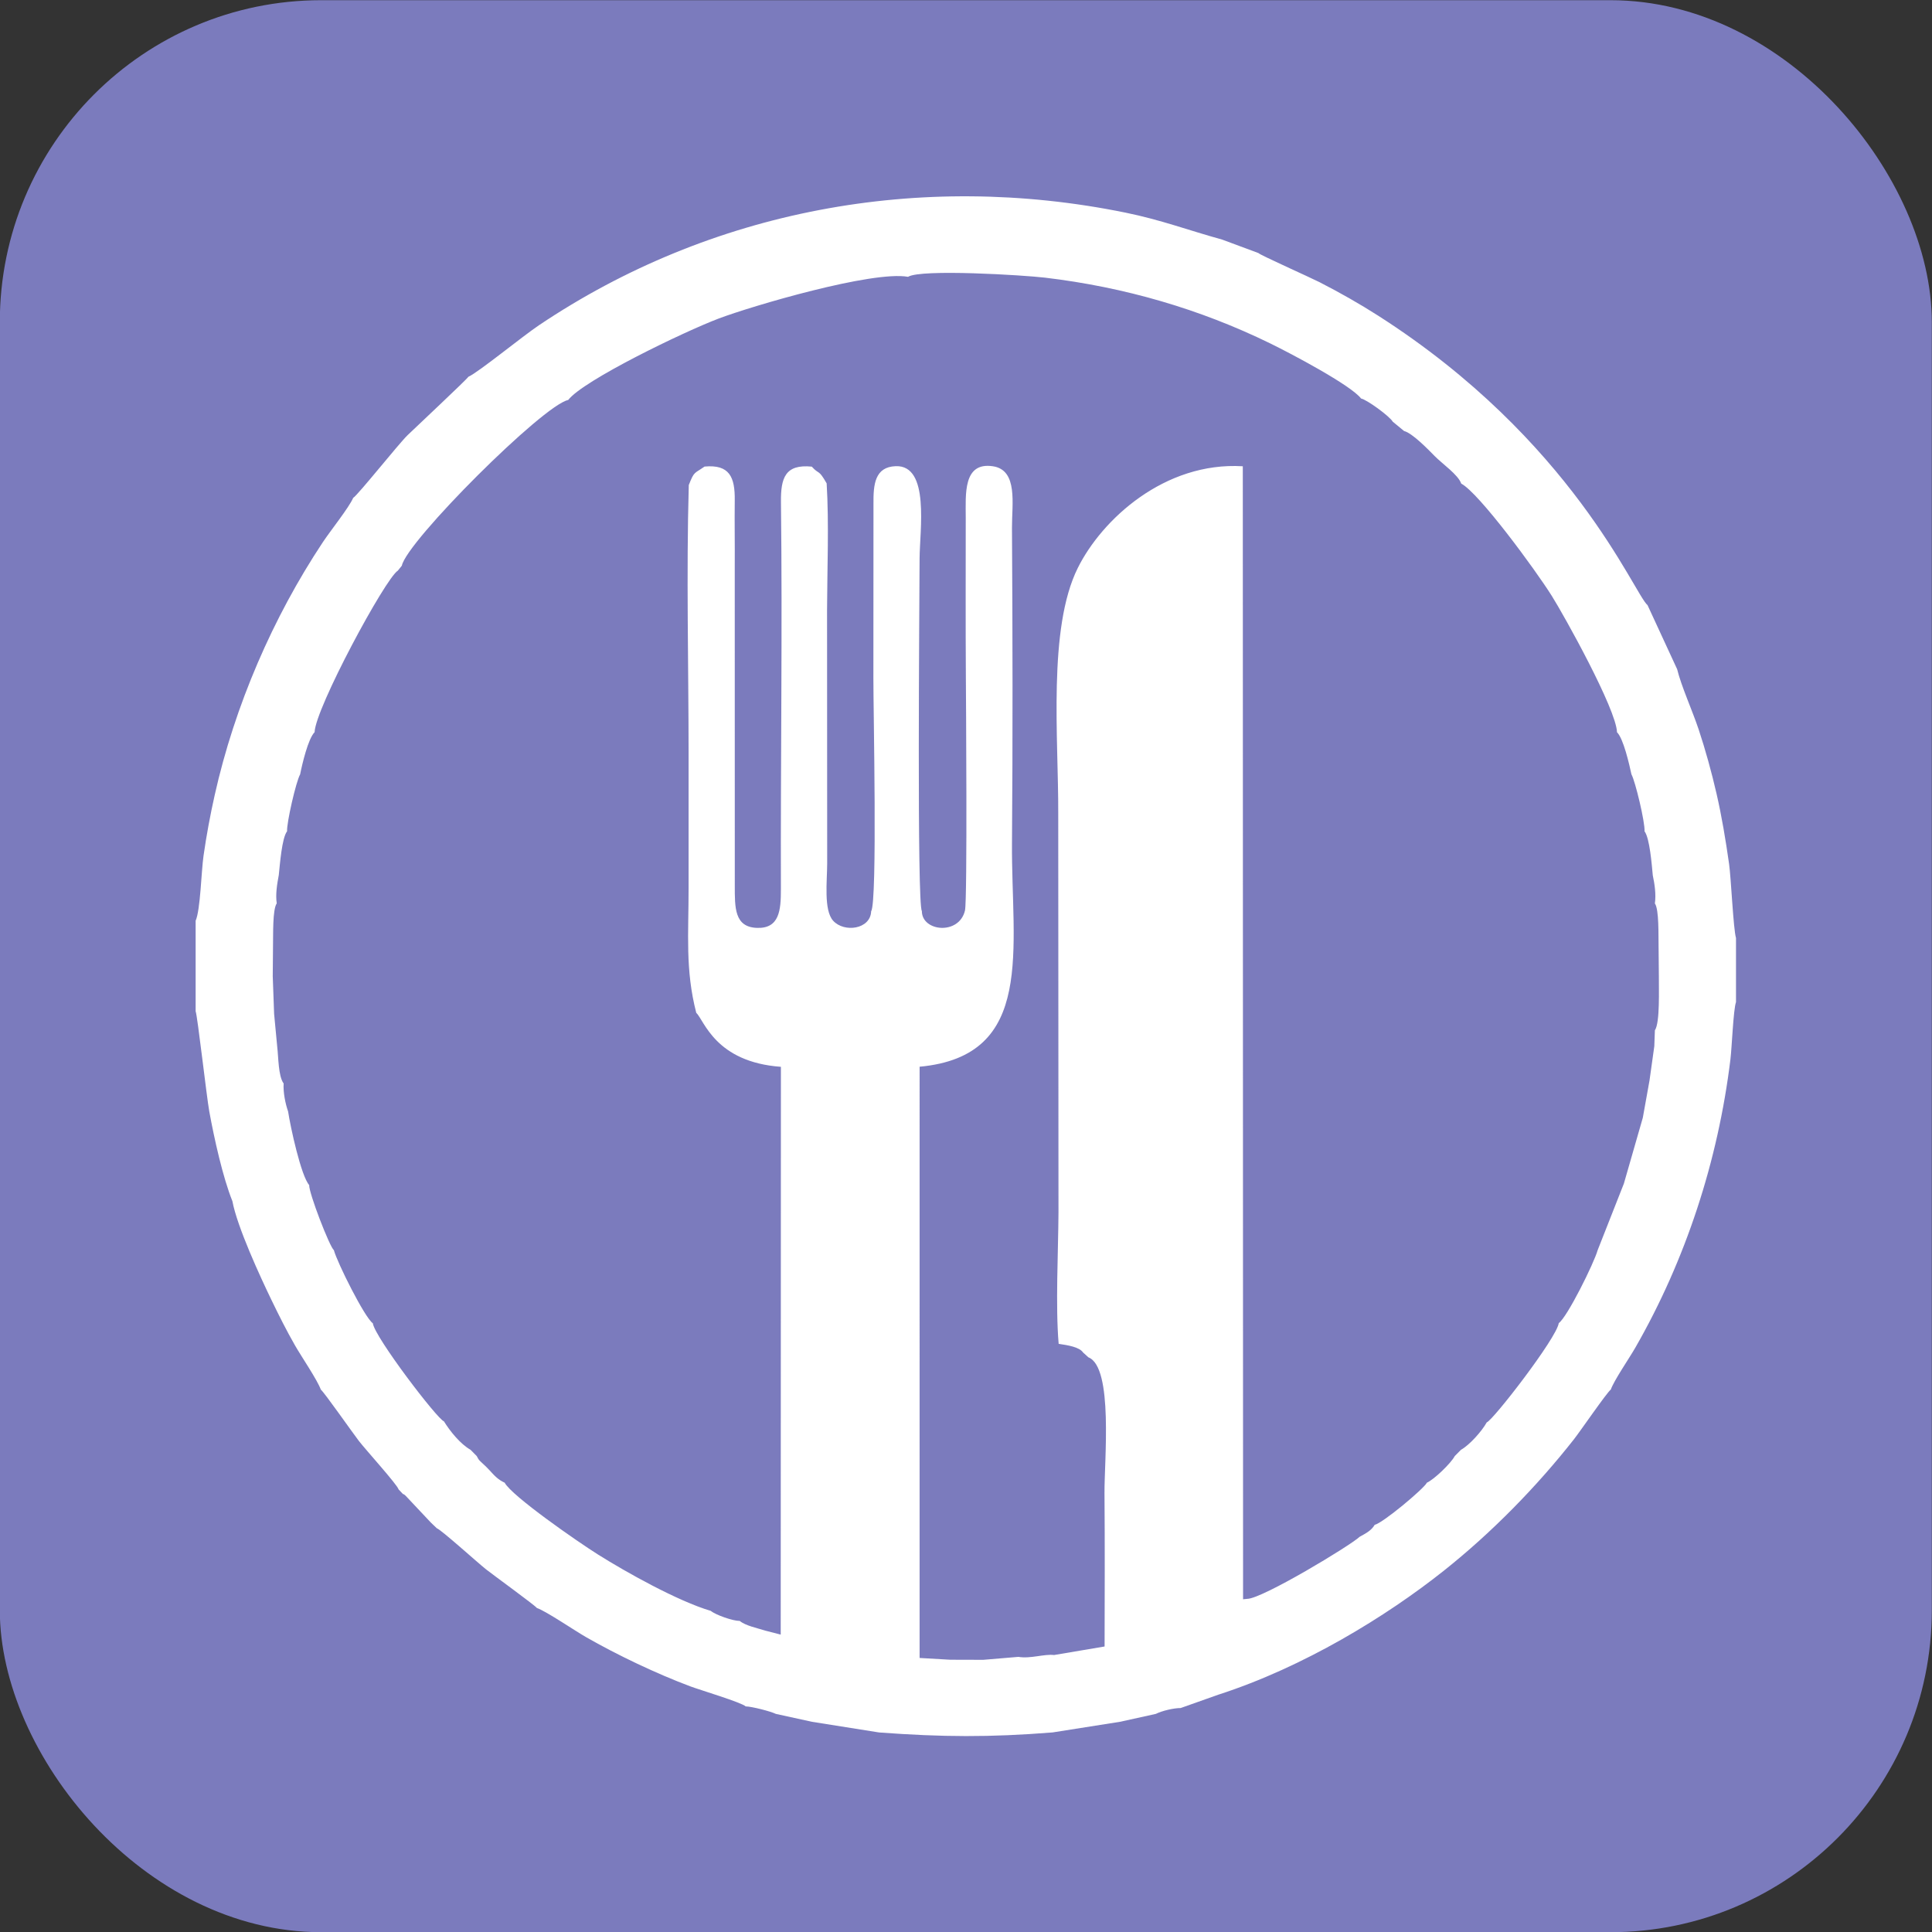
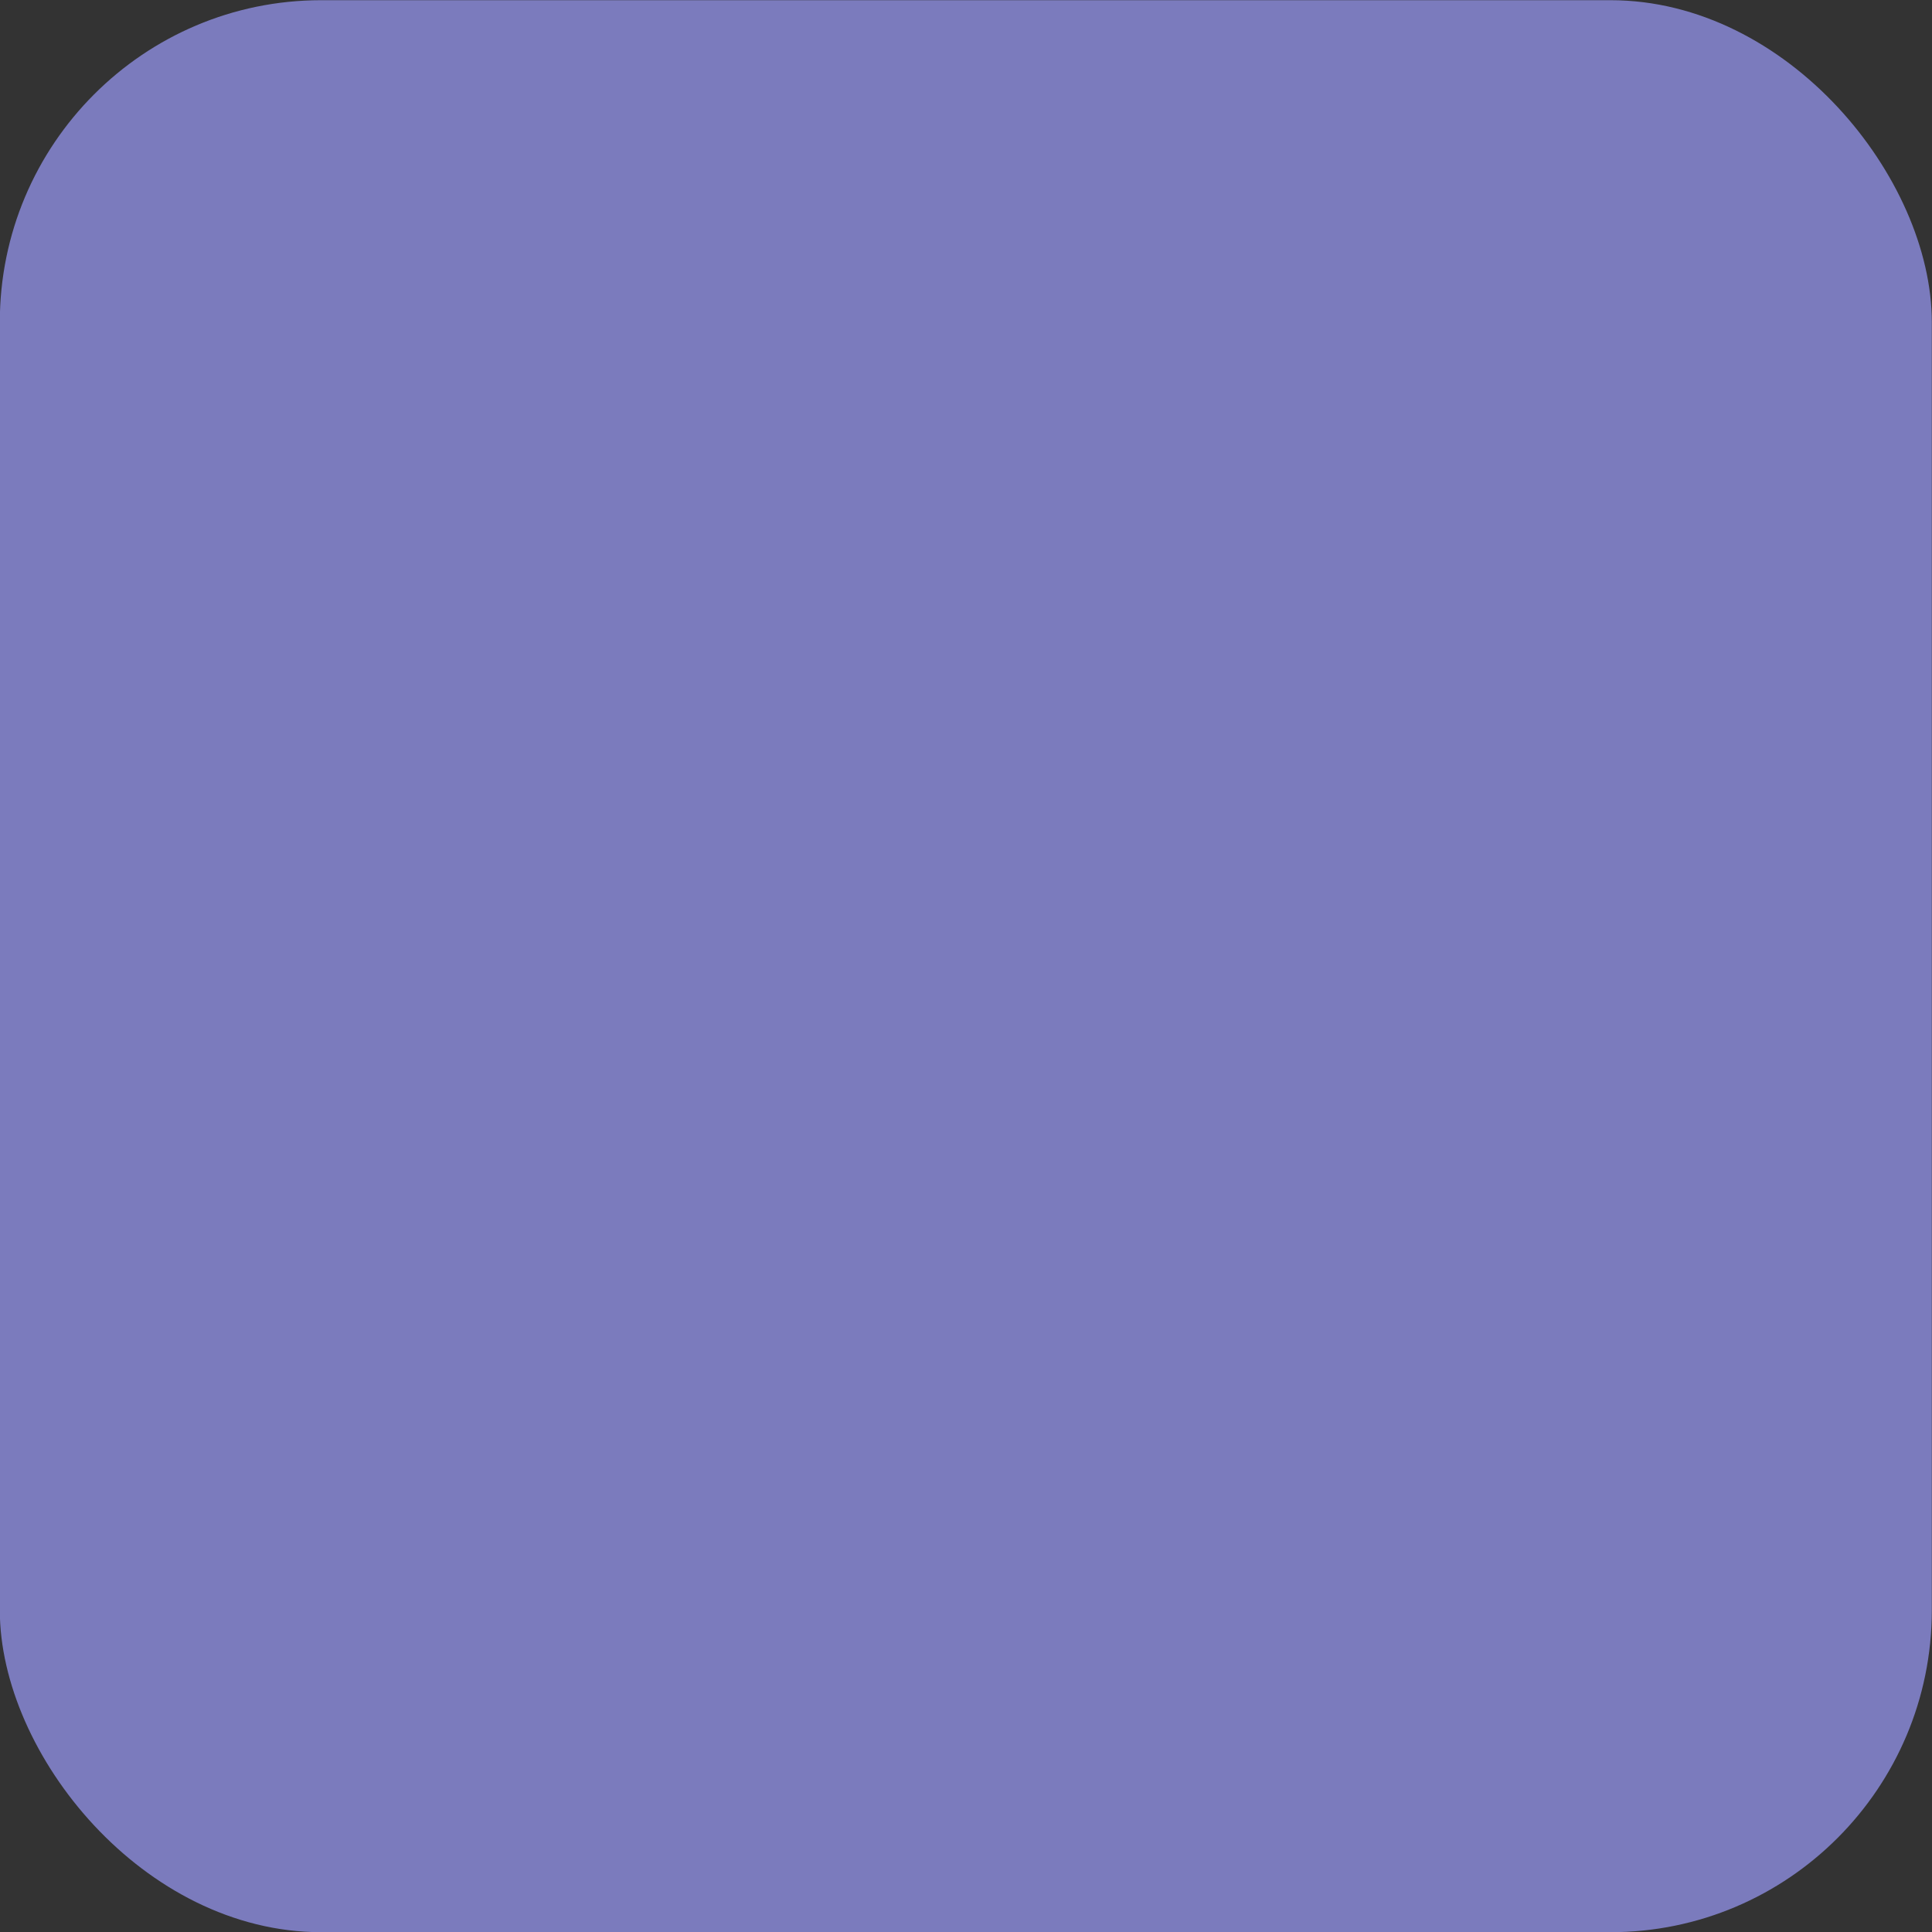
<svg xmlns="http://www.w3.org/2000/svg" xml:space="preserve" width="3543px" height="3543px" style="shape-rendering:geometricPrecision; text-rendering:geometricPrecision; image-rendering:optimizeQuality; fill-rule:evenodd; clip-rule:evenodd" viewBox="0 0 3543 3543">
  <rect x="0" y="0" width="3543" height="3543" fill="#333333" stroke="none" />
  <defs>
    <style type="text/css">  .fil0 {fill:#7B7BBD} .fil1 {fill:white}  </style>
  </defs>
  <g id="Слой_x0020_1">
    <rect class="fil0" x="-0.34" y="0.35" width="3543" height="3543" rx="589.46" ry="590.5" />
-     <path class="fil1" d="M1263.12 889.54c-4.6,162.05 -0.37,330.07 -0.35,492.76 0.01,81.61 -0.08,163.21 0,244.82 0.1,86.04 -6.35,150.75 14.01,230.11 14.8,14.23 34.94,90.42 155.28,99.15l-0.35 1041.24 -27.78 -7.16c-15.59,-4.93 -36.74,-9.12 -47.37,-17.92 -12.6,0.13 -44.24,-11.08 -53.08,-18.43 -60.49,-17.81 -156.02,-71.39 -206.72,-103.28 -38.36,-24.12 -158.68,-107.76 -171.24,-131.77 -12.13,-5.55 -18.49,-12.56 -28.32,-23.39 -4.89,-5.39 -7.31,-7.29 -12.63,-12.37 -6.92,-6.62 -5.89,-4.94 -10.28,-13.02l-11.32 -11.55c-18.81,-10.61 -37.67,-34.11 -48.95,-52.33 -11.34,-2.94 -126.79,-154.05 -130.33,-179.75 -14.95,-10.4 -65.13,-110.86 -71.46,-134.12 -7.6,-5.79 -45.93,-104.72 -45.25,-119.35 -14.87,-16.61 -34.36,-106.45 -38.64,-134.88 -5.09,-14.54 -9.26,-35.22 -8.18,-51.34 -9.97,-13.58 -9.42,-48.14 -11.78,-67.36l-5.7 -60.43 -2.51 -68.83 0.5 -56.52c0.51,-17.87 -1.14,-65.78 6.82,-77.18 -2.48,-16.43 0.61,-35.08 3.76,-51.93 2.14,-19.96 5.61,-67.8 15.19,-80.29 -0.83,-15.74 16.31,-90.84 23.97,-104.47 3.71,-18.73 14.65,-65.39 26.53,-77.26 1.21,-43.58 129.62,-282.03 152.66,-296.24l7.32 -9.08c8.81,-44.58 259.3,-294.77 305.08,-303.87 27.83,-36.16 212.5,-125.39 276.2,-149.44 60.5,-22.84 281.54,-88.15 347.02,-76.44 23.74,-14.69 212.11,-3.1 251.35,1.57 145.62,17.31 283.65,57.47 412.66,120.47 38.44,18.77 148.23,76.73 166.82,101.19 10.17,1.76 52.12,32.2 58.06,42.44l20.78 17.12c15.14,3.81 44.32,33.94 56.11,45.96 13.98,14.25 43.26,34.33 48.67,50.48 32.46,16.97 135.75,157.71 165.95,205.7 22.99,36.54 118.37,207.84 119.72,250.31 11.81,11.46 22.47,58.64 26.48,77.09 7.17,13.17 25.01,87.67 24.02,104.5 9.45,12.65 13.2,60.29 15.12,80.82 3.45,16.06 6.2,35.14 3.84,51.46 7.88,11.31 6.3,59.38 6.77,77.09l0.54 56.52c-0.29,21.41 2.39,85.05 -7.29,99.02l-1.08 29.24 -8.78 62.77 -12.29 68.38 -34.72 120.74 -48.06 122.04c-6.74,23.97 -55.76,122.88 -71.35,133.85 -3.82,27.46 -120.38,178.02 -132.1,182.07 -9.05,16.37 -31.75,41.68 -47.17,50.2l-11.46 11.55c-7.02,13.3 -37.77,42.84 -51.09,48.81 -5.37,11.01 -81.05,74.26 -95.74,77.28 -6.04,10.43 -16.02,15.59 -27.39,21.79 -17.29,16.29 -178.99,113.95 -206.37,113.97l-7.62 0.76 -0.49 -2077.77c-143.45,-8.52 -258.38,97.45 -302.62,186.54 -55.21,111.19 -35.31,311.99 -35.84,450.57l0.45 731.32c-0.42,72.68 -5.64,171.15 0.32,240.93 17.4,2.54 38.18,5.99 44.71,15.81l9.87 8.94c46.1,18.04 28.99,190.4 29.48,249.06 0.77,93.19 0.37,187.1 0.18,281.2l-92.62 15.64c-18.18,-2.2 -43.39,7.18 -65.45,3.39l-64.42 5.42 -60.67 -0.17 -56.09 -3.23 0.03 -1084.24c213.6,-19.86 167.87,-216.98 169.4,-410.71 1.51,-191.94 1.15,-385.54 -0.02,-577.52 -0.26,-43.24 11.58,-105.95 -35.01,-112.94 -55.15,-8.26 -49.78,51.96 -49.78,94.11 0.01,96.2 -0.41,192.59 0.21,288.76 0.23,36.42 2.93,412.46 -1.6,431.75 -10.77,45.9 -79.28,38.76 -79.07,0.98 -9.08,-12.01 -4.53,-556.19 -4.19,-646.16 0.19,-51.87 19.29,-171.93 -43.83,-169.6 -38.24,1.42 -41.09,33.53 -40.72,69.16l-0.16 320.15c-0.18,53.36 7.6,409.92 -4.1,427 -1.2,32.98 -49.42,39.72 -69.74,17.22 -17.55,-19.42 -10.92,-73.16 -10.89,-105.24l-0.23 -464.53c0.25,-74.38 3.73,-159 -0.74,-232.24 -15.48,-27.03 -12.98,-14.97 -27.31,-30.69 -48.61,-4.79 -57.03,20.49 -56.49,65.18 2.8,232.04 -0.81,475.35 -0.11,709.36 0.11,38.98 -2.68,72.66 -43.68,71.35 -41.66,-1.33 -40.86,-37.07 -40.87,-77.63l-0.07 -586.93c0.3,-39.77 -0.51,-79.57 0,-119.32 0.54,-42.57 -9.36,-66.4 -55.43,-62.12 -19.02,13.48 -18.62,7.89 -28.89,33.93zm-404.24 -198.55c-1.44,3.6 -98.53,94.5 -111.43,107.04 -16.66,16.18 -91.07,109.82 -99.76,114.98 -7.67,17.81 -41.68,60.22 -55.59,81.19 -91.49,137.83 -161.68,299.73 -198.42,464.06 -8.22,36.76 -15.04,73.3 -20.45,111.16 -4.14,28.9 -5.68,99.41 -14.48,119.08l0 166.04c3.25,6.99 20.15,156.82 25.05,183.72 9.02,49.54 24.75,120.63 42.39,164.49 8.73,47.16 51.34,139.22 71.19,180.32 14.35,29.71 28.29,57.51 43.91,84.72 11.37,19.78 40.66,62.86 47.05,80.53 5.91,4.44 58.9,80.08 69.96,94.38 12.29,15.88 70.57,80.32 72.63,88.6l7.98 8.45c3.46,1.49 0.45,-0.41 4.82,3.08l46.31 49.22 11.07 10.59c7.73,2.45 73.27,61.71 89.86,75.02 10.61,8.51 91.26,67.08 93.56,71.15 16.66,5.61 69.02,41.29 89.77,53.19 57.3,32.87 129.48,67.27 191.92,90.64 17.07,6.39 93.89,29.42 101.24,36.64 11.03,0.07 46.01,9.13 55.32,13.73l66.28 14.51 123.14 19.56c116.08,8.56 202.31,9.12 317.94,-0.05l123.89 -19.55 65.5 -14.44c11.13,-5.58 32.62,-10.77 45.62,-10.77l69.31 -24.56c156.13,-50.4 307.75,-143.4 413.36,-227.33 88.21,-70.11 170.75,-154.6 238.82,-241.31 10.95,-13.93 60.19,-85.63 67.32,-90.82 5.89,-16.77 33.6,-57.03 44.77,-76.49 92.61,-161.29 151.87,-342.7 174.62,-529.16 2.65,-21.71 5.31,-91.41 10.21,-104.86l0 -117.65c-4.9,-15.8 -9.04,-110.29 -12.68,-135.75 -6.37,-44.61 -13.39,-86.93 -22.99,-128.77 -9.11,-39.75 -20.65,-81.31 -32.77,-117.76 -11.43,-34.39 -32.06,-79.8 -39.49,-110.6l-54.25 -117.4c-24.8,-21.08 -137.22,-302.72 -493.95,-530.85 -34,-21.74 -69.74,-42.05 -107.81,-61.59 -15.42,-7.91 -109.96,-50.18 -111.77,-53.26l-66.39 -24.67c-61.36,-16.93 -112.19,-36.2 -177.7,-49.55 -377.29,-76.88 -760.84,-4.63 -1075.34,206.52 -30.43,20.43 -111.76,86.87 -129.54,94.58z" />
  </g>
</svg>